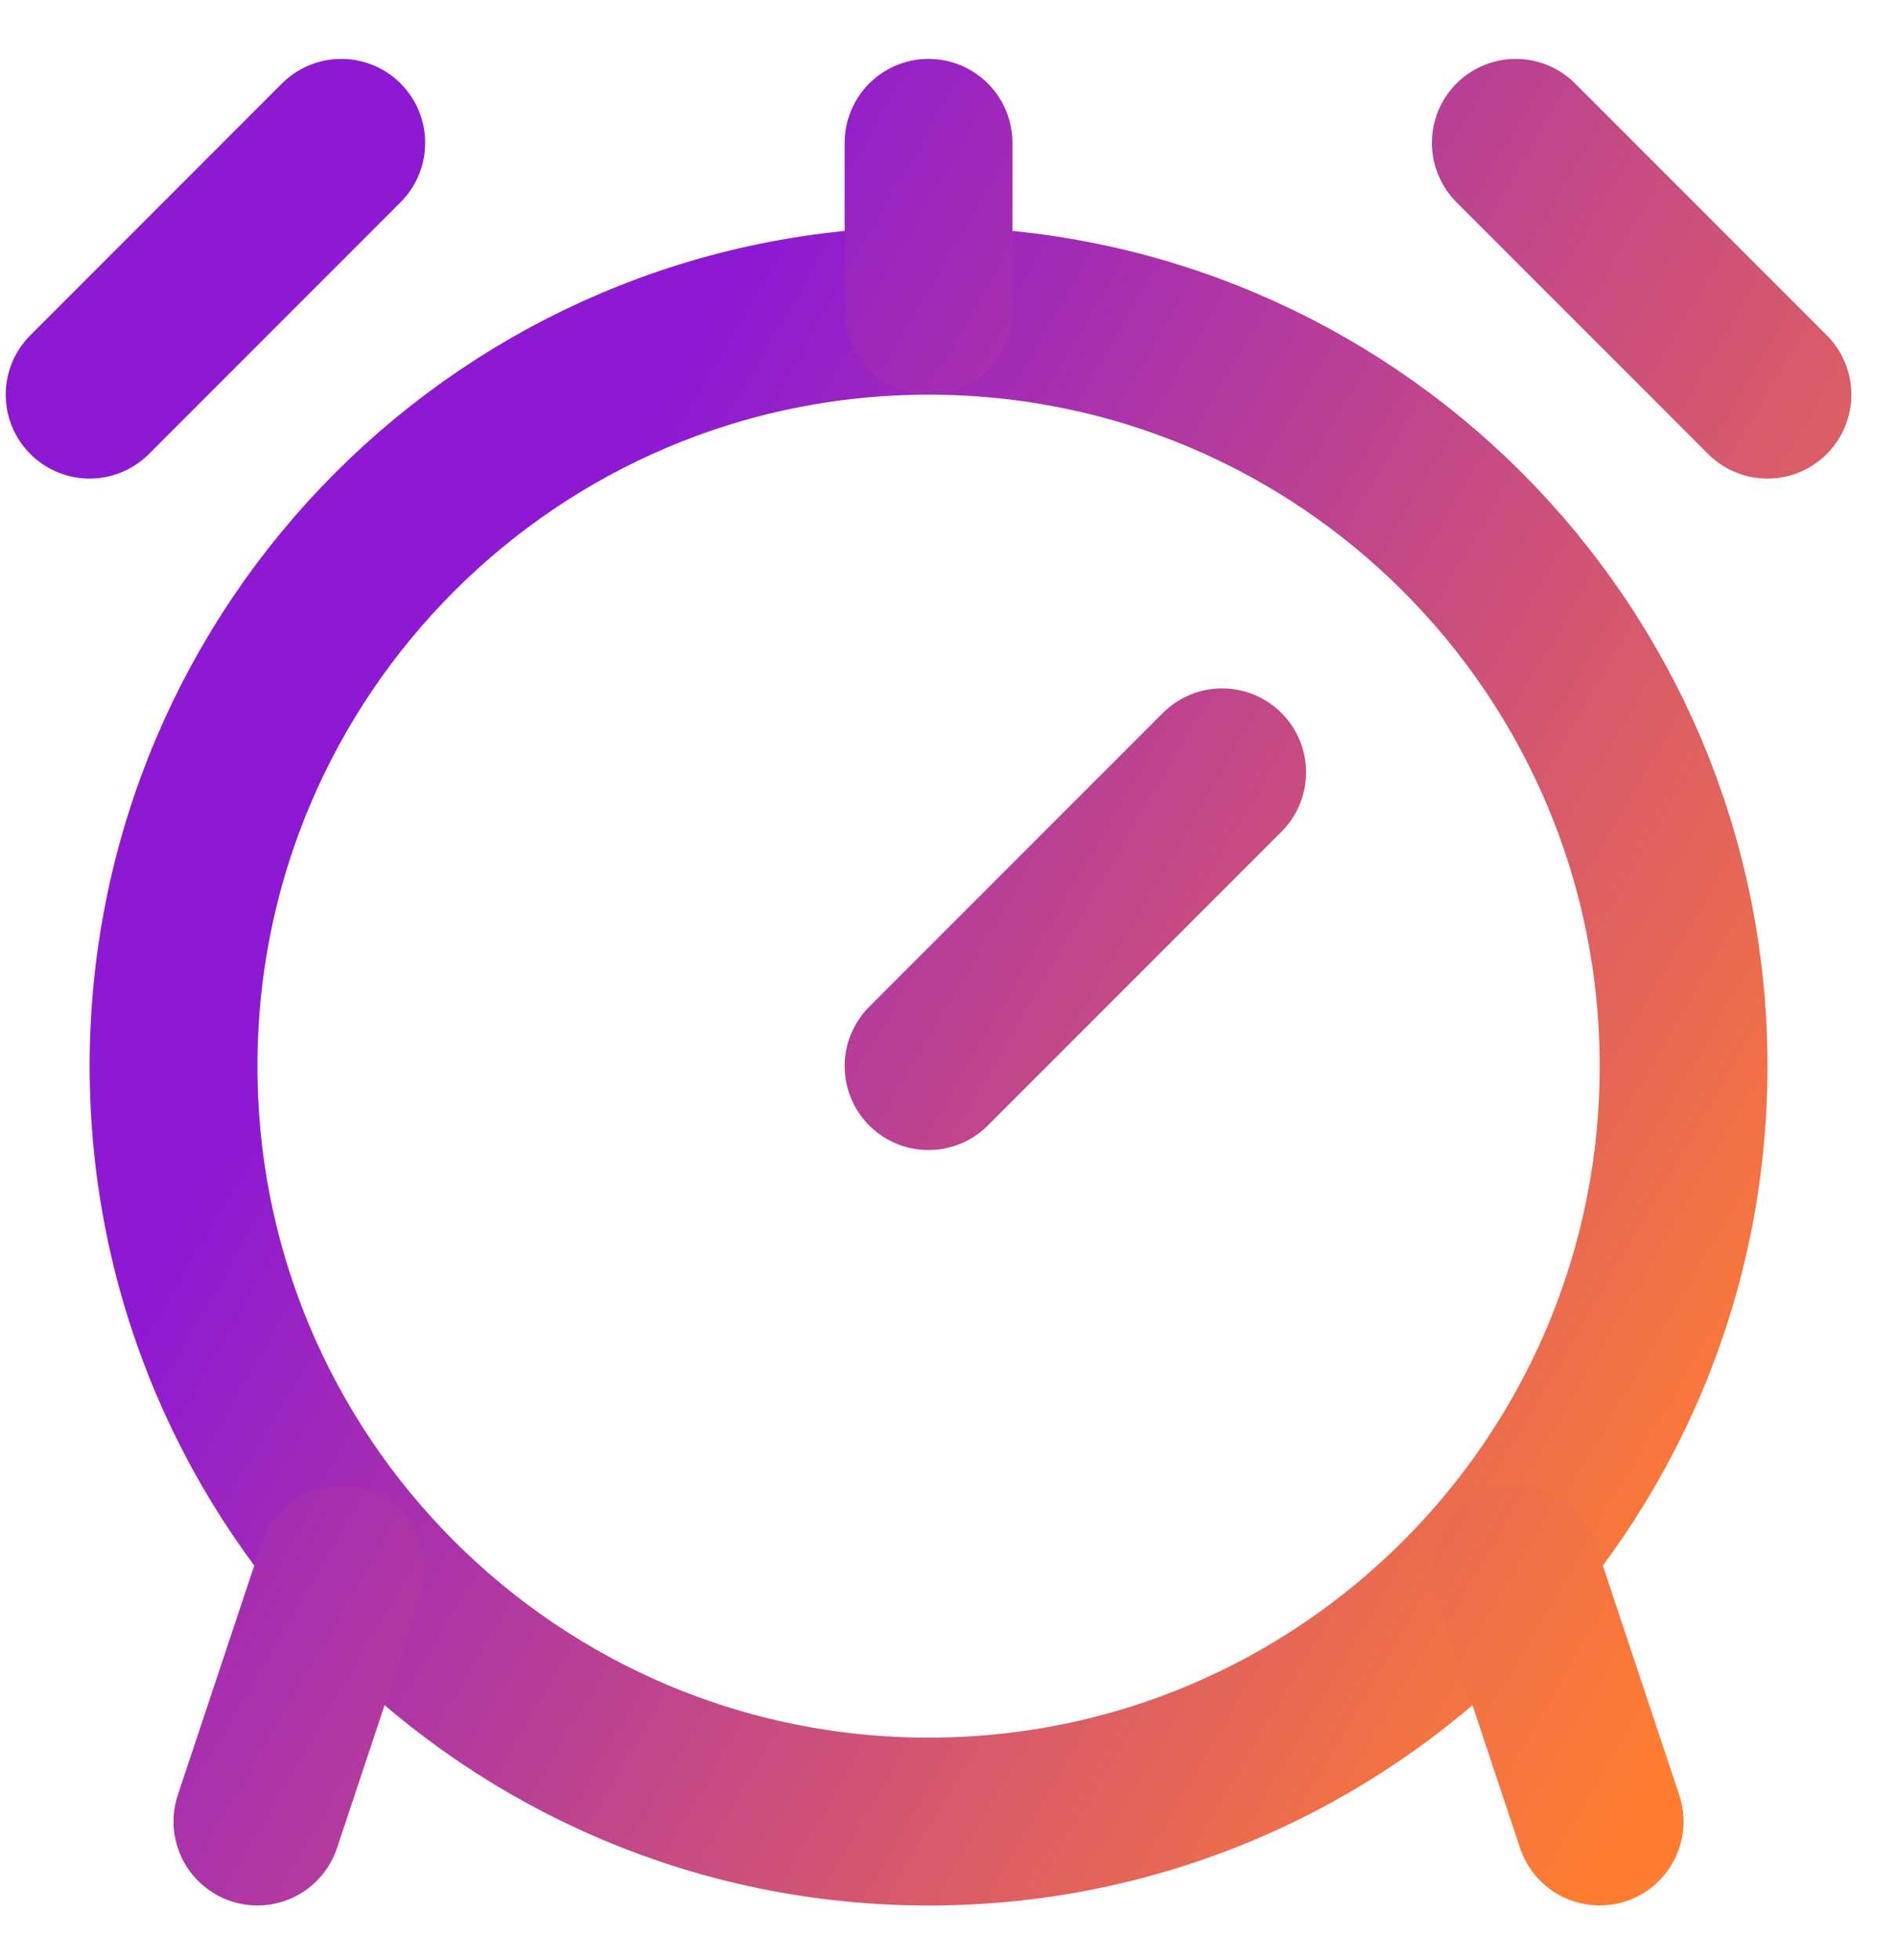
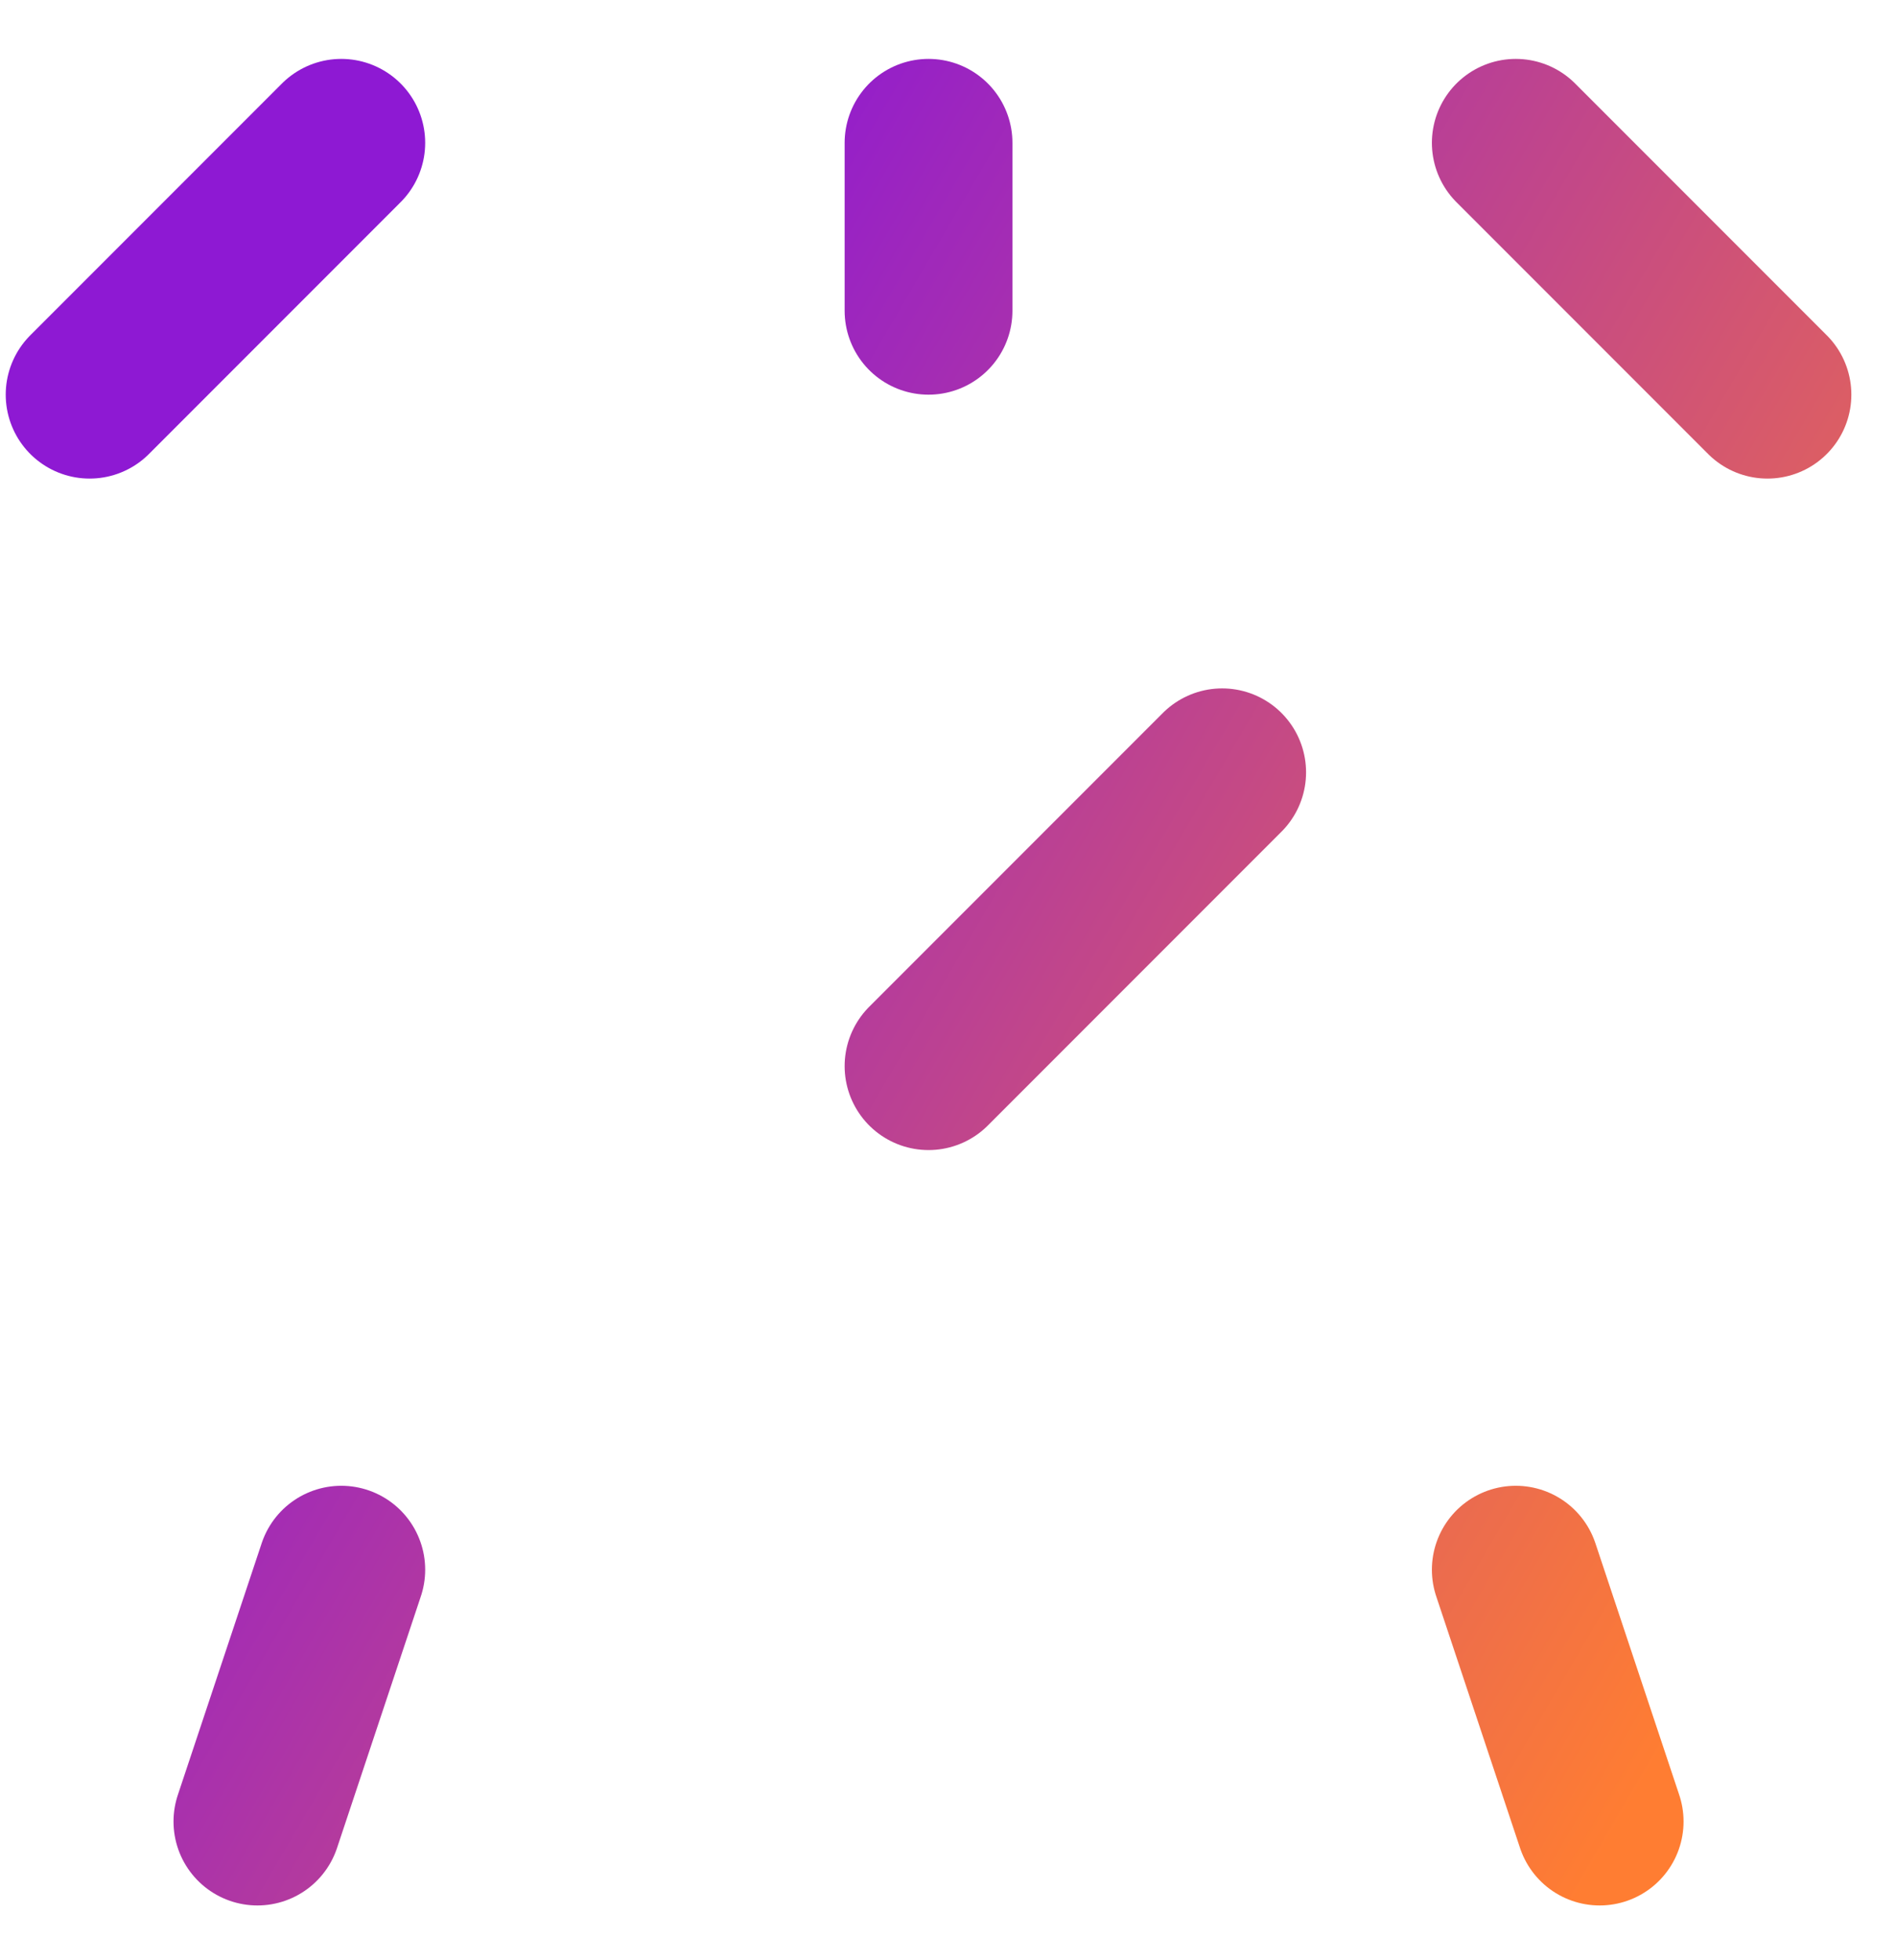
<svg xmlns="http://www.w3.org/2000/svg" width="30" height="31" viewBox="0 0 30 31" fill="none">
-   <path d="M14.693 28.807C21.29 28.807 26.639 23.458 26.639 16.861C26.639 10.263 21.29 4.914 14.693 4.914C8.095 4.914 2.746 10.263 2.746 16.861C2.746 23.458 8.095 28.807 14.693 28.807Z" stroke="url(#paint0_linear_6032_3682)" stroke-width="2.655" stroke-linecap="round" stroke-linejoin="round" />
  <path d="M19.338 12.214L14.692 16.86M23.984 24.824L25.311 28.806M5.4 24.824L4.073 28.806M1.418 6.241L5.4 2.259M23.984 2.259L27.966 6.241M14.692 4.914V2.259" stroke="url(#paint1_linear_6032_3682)" stroke-width="2.655" stroke-linecap="round" stroke-linejoin="round" />
  <defs>
    <linearGradient id="paint0_linear_6032_3682" x1="3.405" y1="18.715" x2="23.575" y2="30.515" gradientUnits="userSpaceOnUse">
      <stop stop-color="#8E19D3" />
      <stop offset="1" stop-color="#FF7D32" />
    </linearGradient>
    <linearGradient id="paint1_linear_6032_3682" x1="2.151" y1="17.594" x2="24.561" y2="30.704" gradientUnits="userSpaceOnUse">
      <stop stop-color="#8E19D3" />
      <stop offset="1" stop-color="#FF7D32" />
    </linearGradient>
  </defs>
</svg>